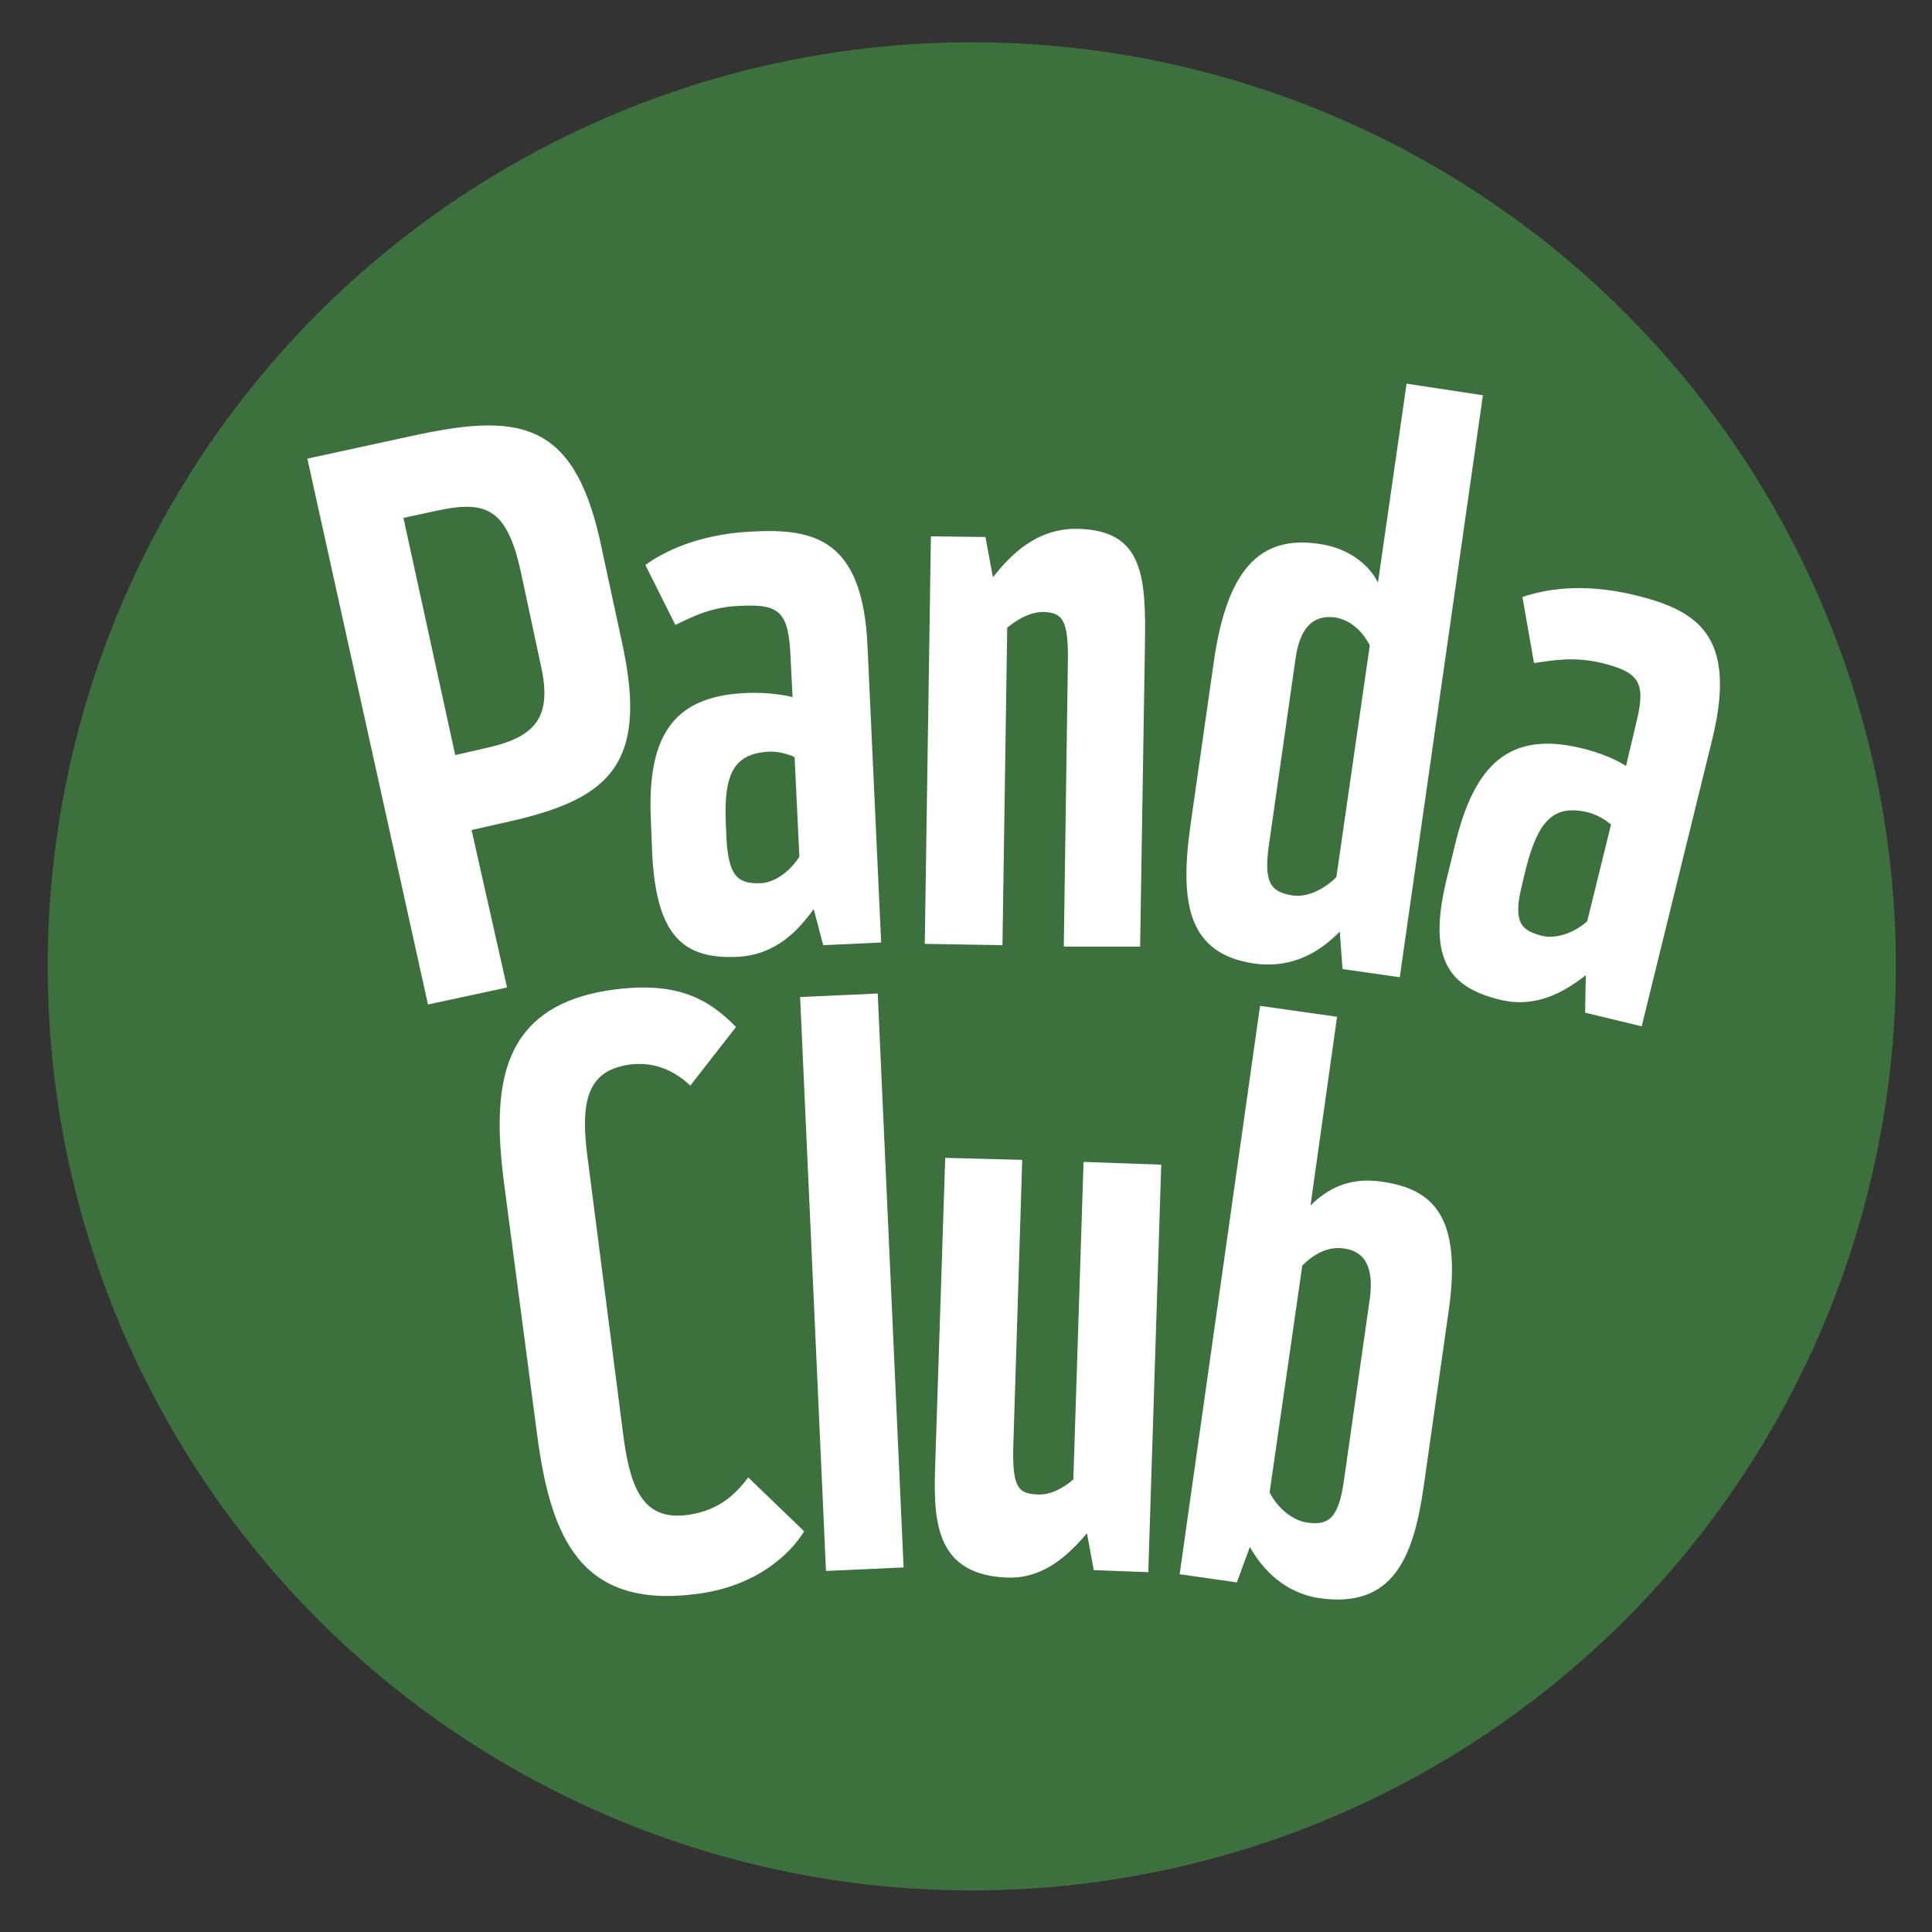
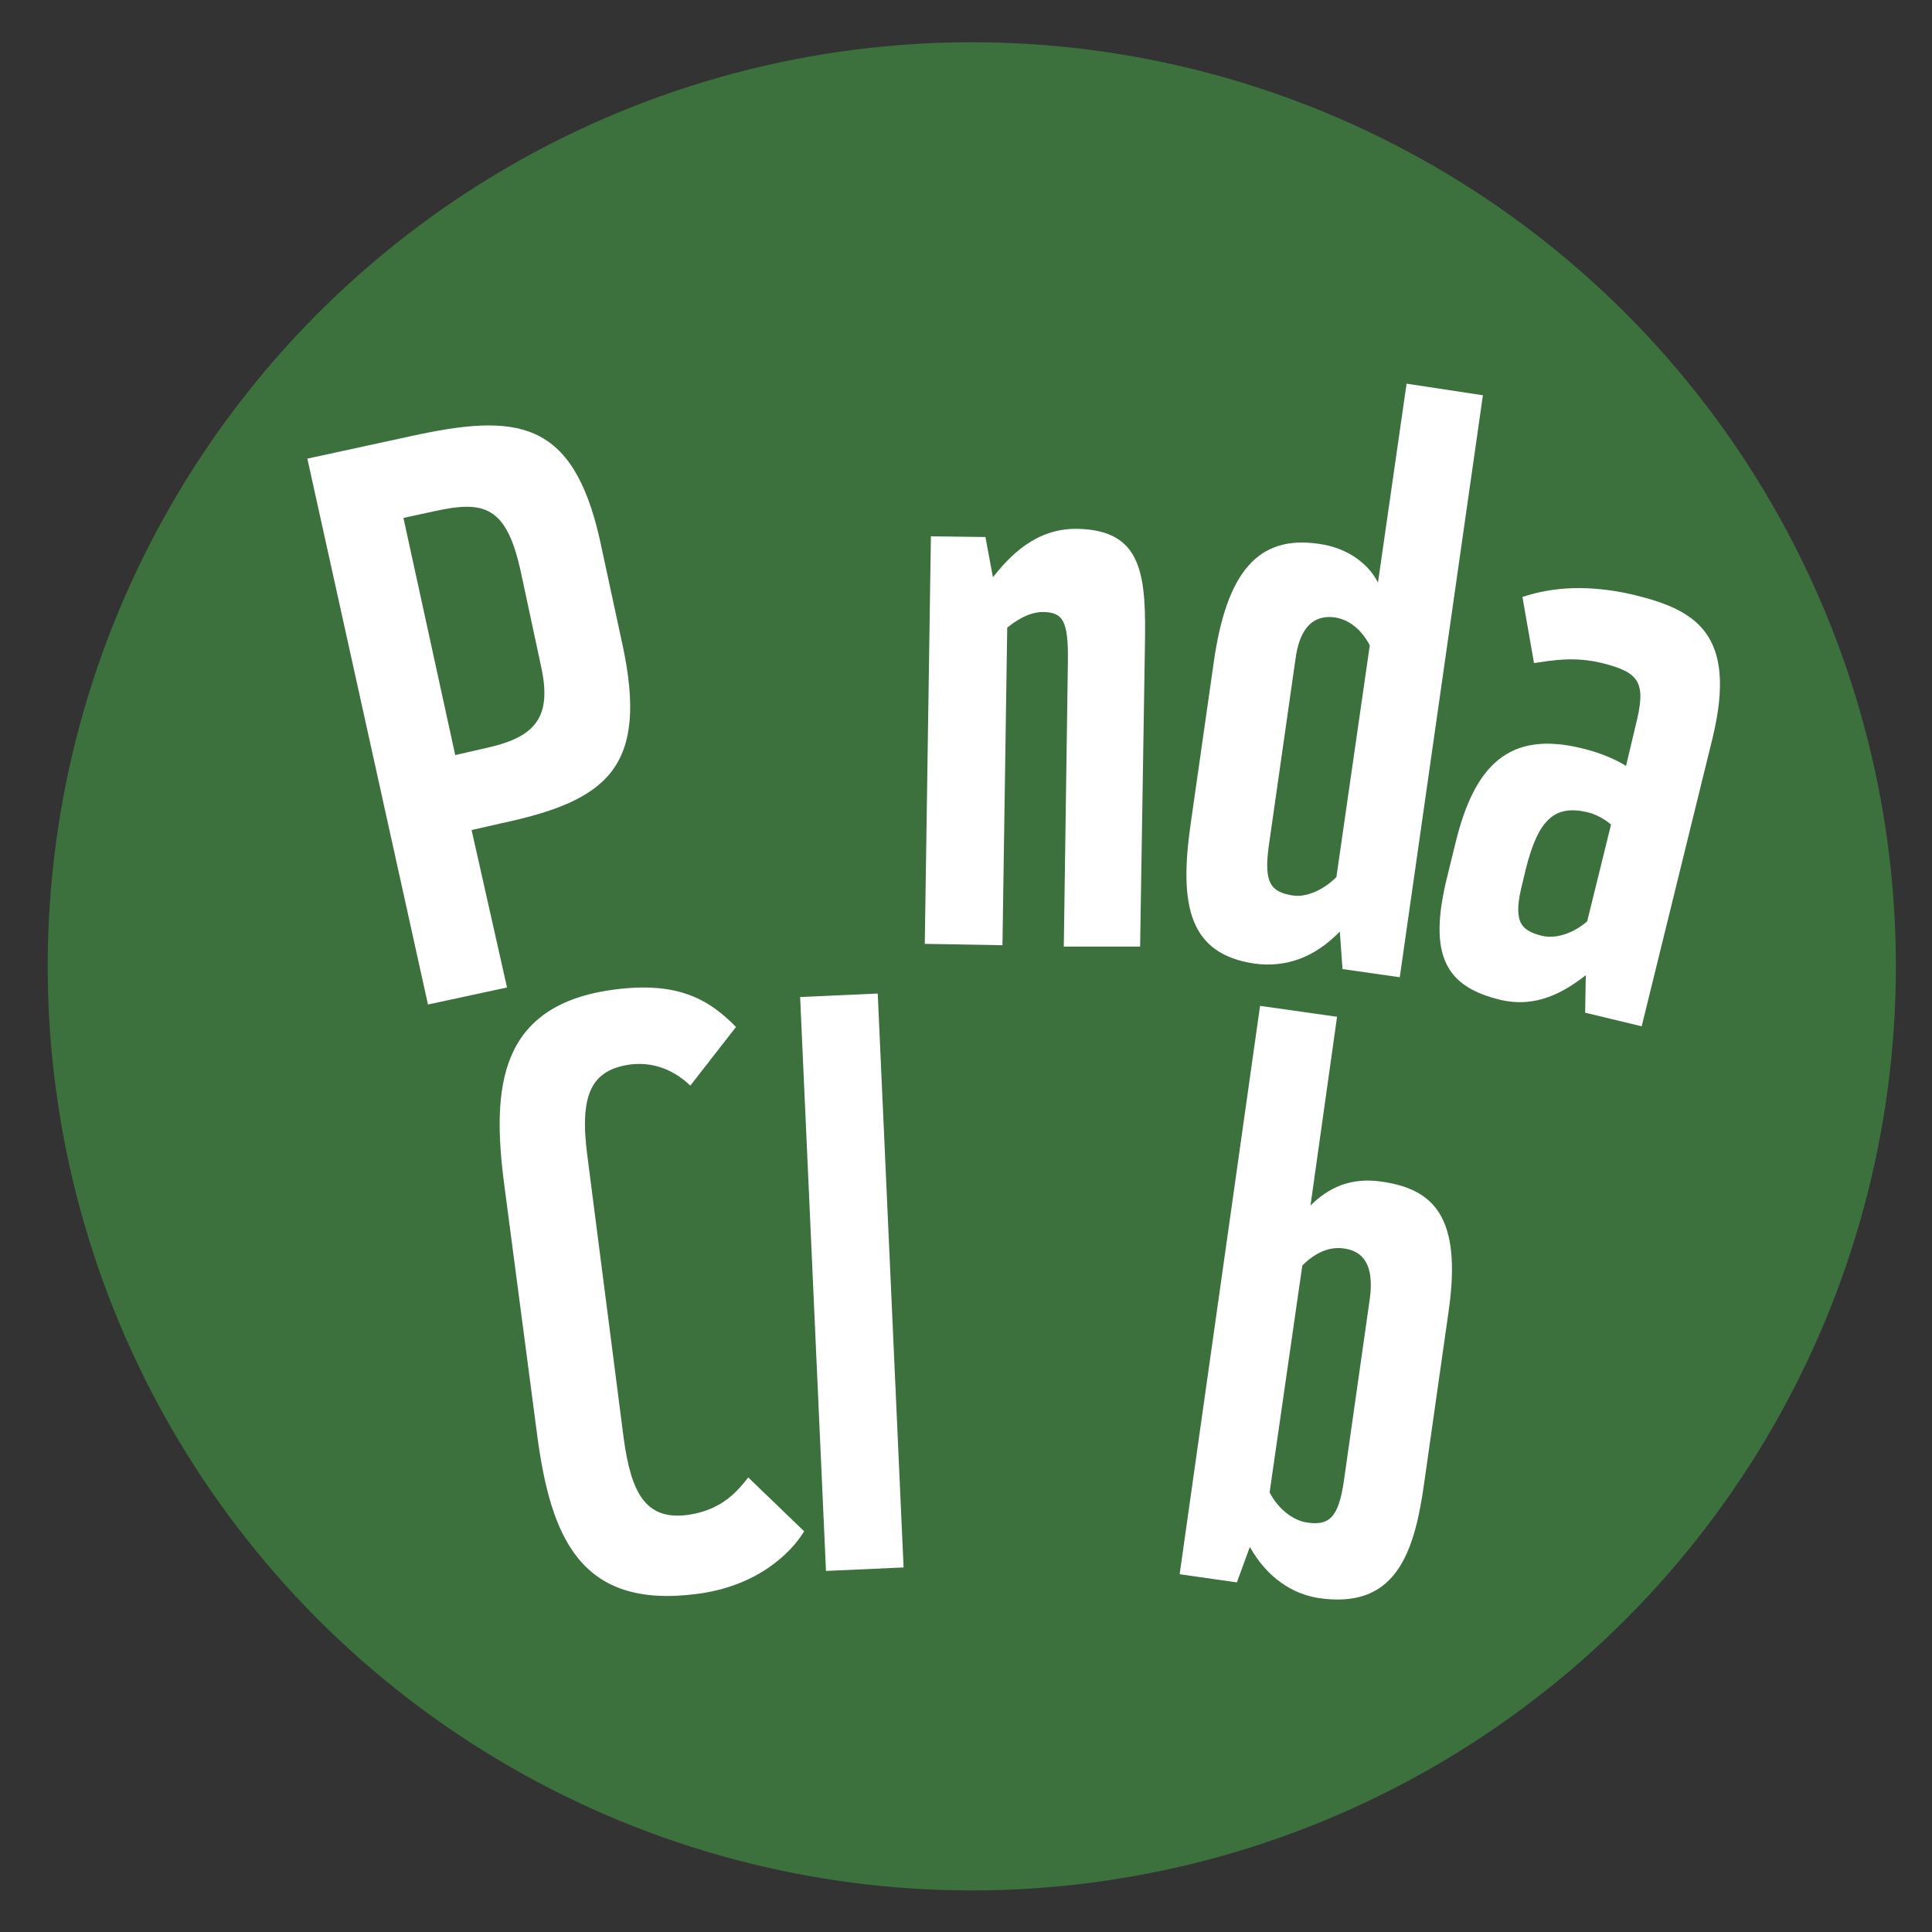
<svg xmlns="http://www.w3.org/2000/svg" version="1.1" x="0px" y="0px" viewBox="0 0 283.5 283.5" style="enable-background:new 0 0 283.5 283.5;" xml:space="preserve">
  <rect x="0" y="0" width="283.5" height="283.5" fill="#333333" stroke="none" />
  <style type="text/css">
	.st0{fill:#3C713E;}
	.st1{fill:#FFFFFF;}
</style>
  <g id="Kreis">
    <circle class="st0" cx="142.6" cy="141.8" r="135.6" />
  </g>
  <g id="b">
    <path class="st1" d="M202.8,173.4c-4.6-0.7-7.9,0.9-10.5,3.5l3.9-27.7l-11.3-1.6L173.1,231l8.4,1.2l1.9-5.2   c2.6,4.6,6.3,6.9,10.1,7.5c10.9,1.6,13.9-5.9,15.4-16.3l3.7-26C214.5,178.6,210.4,174.5,202.8,173.4L202.8,173.4z M201,190.6   l-3.8,26.7c-0.8,5.6-2.3,6.6-5.5,6.1c-1.9-0.3-4.1-1.9-5.4-4.4l4.8-33.3c2-2,4.1-2.8,6.1-2.5C200.9,183.7,201.5,186.9,201,190.6   L201,190.6z" />
  </g>
  <g id="u">
-     <path class="st1" d="M150,170.2l-1.3,41.7c-0.2,6.4,0.7,7.3,3.6,7.4c1.9,0.1,3.8-1,5.2-2.2l1.5-46.6l11.4,0.4l-1.9,59.8l-8-0.3   l-1-5.4c-2.5,2.9-6.1,6.6-11.5,6.5c-10.5-0.3-11-7.9-10.8-15.6l1.5-46L150,170.2L150,170.2z" />
-   </g>
+     </g>
  <g id="l">
    <rect x="119.3" y="146" transform="matrix(0.999 -4.501428e-02 4.501428e-02 0.999 -8.344 5.818)" class="st1" width="11.4" height="84.3" />
  </g>
  <g id="C">
    <path class="st1" d="M91.5,210.9c1.1,8.3,3.3,12.2,9.4,11.4c5.1-0.7,7.4-3.6,8.9-5.5l8.2,7.9c-2,3.3-7,8.1-15.8,9.2   c-17,2.2-21.4-8.2-23.4-23.5l-4.8-36.5c-1.9-14.4-0.8-26.5,16.2-28.7c9.2-1.2,13.8,1.4,17.8,5.5l-6.7,8.6c-1.7-1.6-4.6-3.6-8.8-3.1   c-5.8,0.8-7.5,4.5-6.3,13.5L91.5,210.9L91.5,210.9z" />
  </g>
  <g id="a-2">
    <path class="st1" d="M240,106.5c1.6-6.3,0.7-7.8-4.9-9.2c-4.1-1-7.3-0.4-10,0l-1.7-9.7c3-1,8.4-2.2,16.4-0.3   c9,2.2,15.2,5.7,11.5,21l-10.4,42.3l-8.3-2l0.1-5.5c-3.1,2.4-7.2,4.9-12.6,3.6c-7.8-1.9-10.7-6.3-7.7-18.2l1.2-4.9   c2.8-11.4,7.9-16.4,18.5-13.8c4.2,1,6.5,2.6,6.5,2.6L240,106.5L240,106.5z M236.4,121c0,0-1.4-1.3-3.4-1.8c-5-1.2-7.3,1.2-9.1,8.3   l-0.5,2.1c-1.4,5.5-0.4,6.9,2.8,7.7c1.9,0.5,4.5-0.2,6.7-2.1L236.4,121L236.4,121z" />
  </g>
  <g id="d">
    <path class="st1" d="M206.4,56.3l-4.2,29.2c-1.2-2.5-4.2-5.1-8.7-5.7c-8.8-1.3-13.5,4-15.4,17.4l-3.4,23.8   c-1.7,11.9-0.2,19,9.4,20.4c4.5,0.6,8.7-0.8,12.5-4.7l0.4,5.5l8.4,1.2l12.2-85.4L206.4,56.3L206.4,56.3z M196.1,128.7   c-2,2-4.5,3-6.4,2.7c-3.2-0.5-4.3-1.8-3.5-7.4l3.9-27.3c0.5-3.7,2-6.6,5.8-6.1c1.9,0.3,3.8,1.6,5.1,4.1L196.1,128.7L196.1,128.7z" />
  </g>
  <g id="n">
    <path class="st1" d="M156.1,138.9l0.6-41.7c0.1-6.3-0.8-7.3-3.6-7.4c-2.3,0-4.3,1.5-5.3,2.3l-0.7,46.6l-11.4-0.2l0.9-59.8l8,0.1   l1.1,5.9c2.4-3,6.2-7.2,12.4-7.1c9.7,0.2,10.1,6.9,9.9,17.5l-0.7,43.8L156.1,138.9L156.1,138.9z" />
  </g>
  <g id="a-1">
-     <path class="st1" d="M127.3,94.8c-0.7-15.7-7.8-17.3-17-16.8c-8.1,0.4-13.1,3.1-15.6,4.9l4.4,8.8c2.5-1.2,5.4-2.7,9.6-2.8   c5.8-0.3,7,1,7.3,7.4l0.3,6c0,0-2.7-0.8-7-0.6c-10.9,0.5-14.3,6.8-13.8,18.5l0.2,5c0.6,12.2,4.6,15.6,12.6,15.2   c5.5-0.3,8.8-3.8,11.1-7l1.4,5.3l8.5-0.4L127.3,94.8L127.3,94.8z M111.5,129.6c-3.2,0.1-4.6-1-4.9-6.6l-0.1-2.2   c-0.3-7.3,1.2-10.2,6.3-10.5c2-0.1,3.8,0.8,3.8,0.8l0.7,14.6C115.8,128.1,113.4,129.6,111.5,129.6L111.5,129.6z" />
-   </g>
+     </g>
  <g id="P">
    <path class="st1" d="M91.3,94.4l-3.3-15.3C84,61.5,75.8,60.6,60.3,64l-15.2,3.3l17.7,80.1l11.6-2.5l-5.2-23.1l4.4-1   C89,117.5,95.3,112.7,91.3,94.4L91.3,94.4z M71.6,109.7l-4.8,1.1L59.2,76l4.6-1c7.3-1.6,10.5-0.7,12.6,8.8l3,14   C81,105.1,78.7,108.1,71.6,109.7L71.6,109.7z" />
  </g>
</svg>